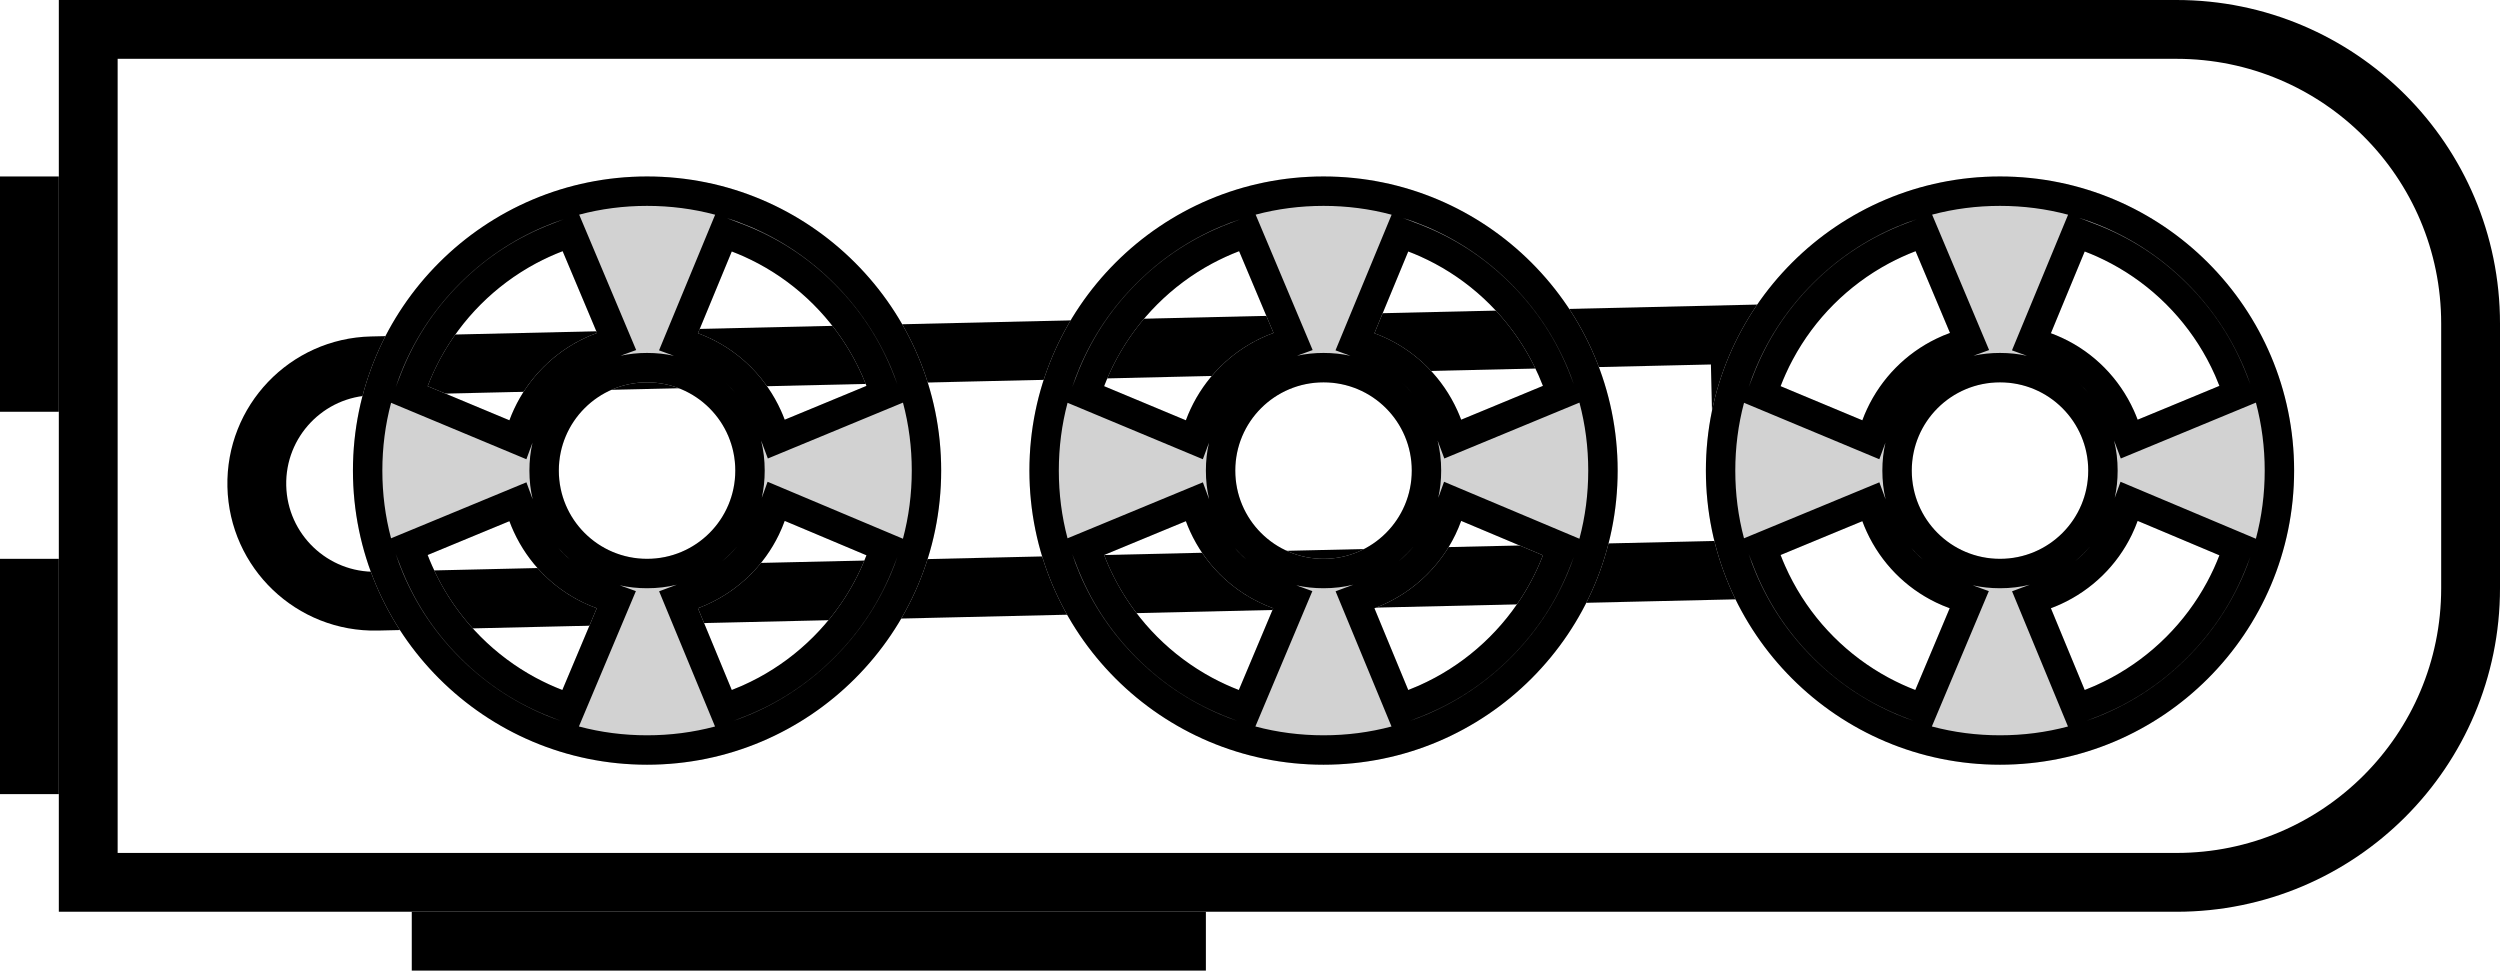
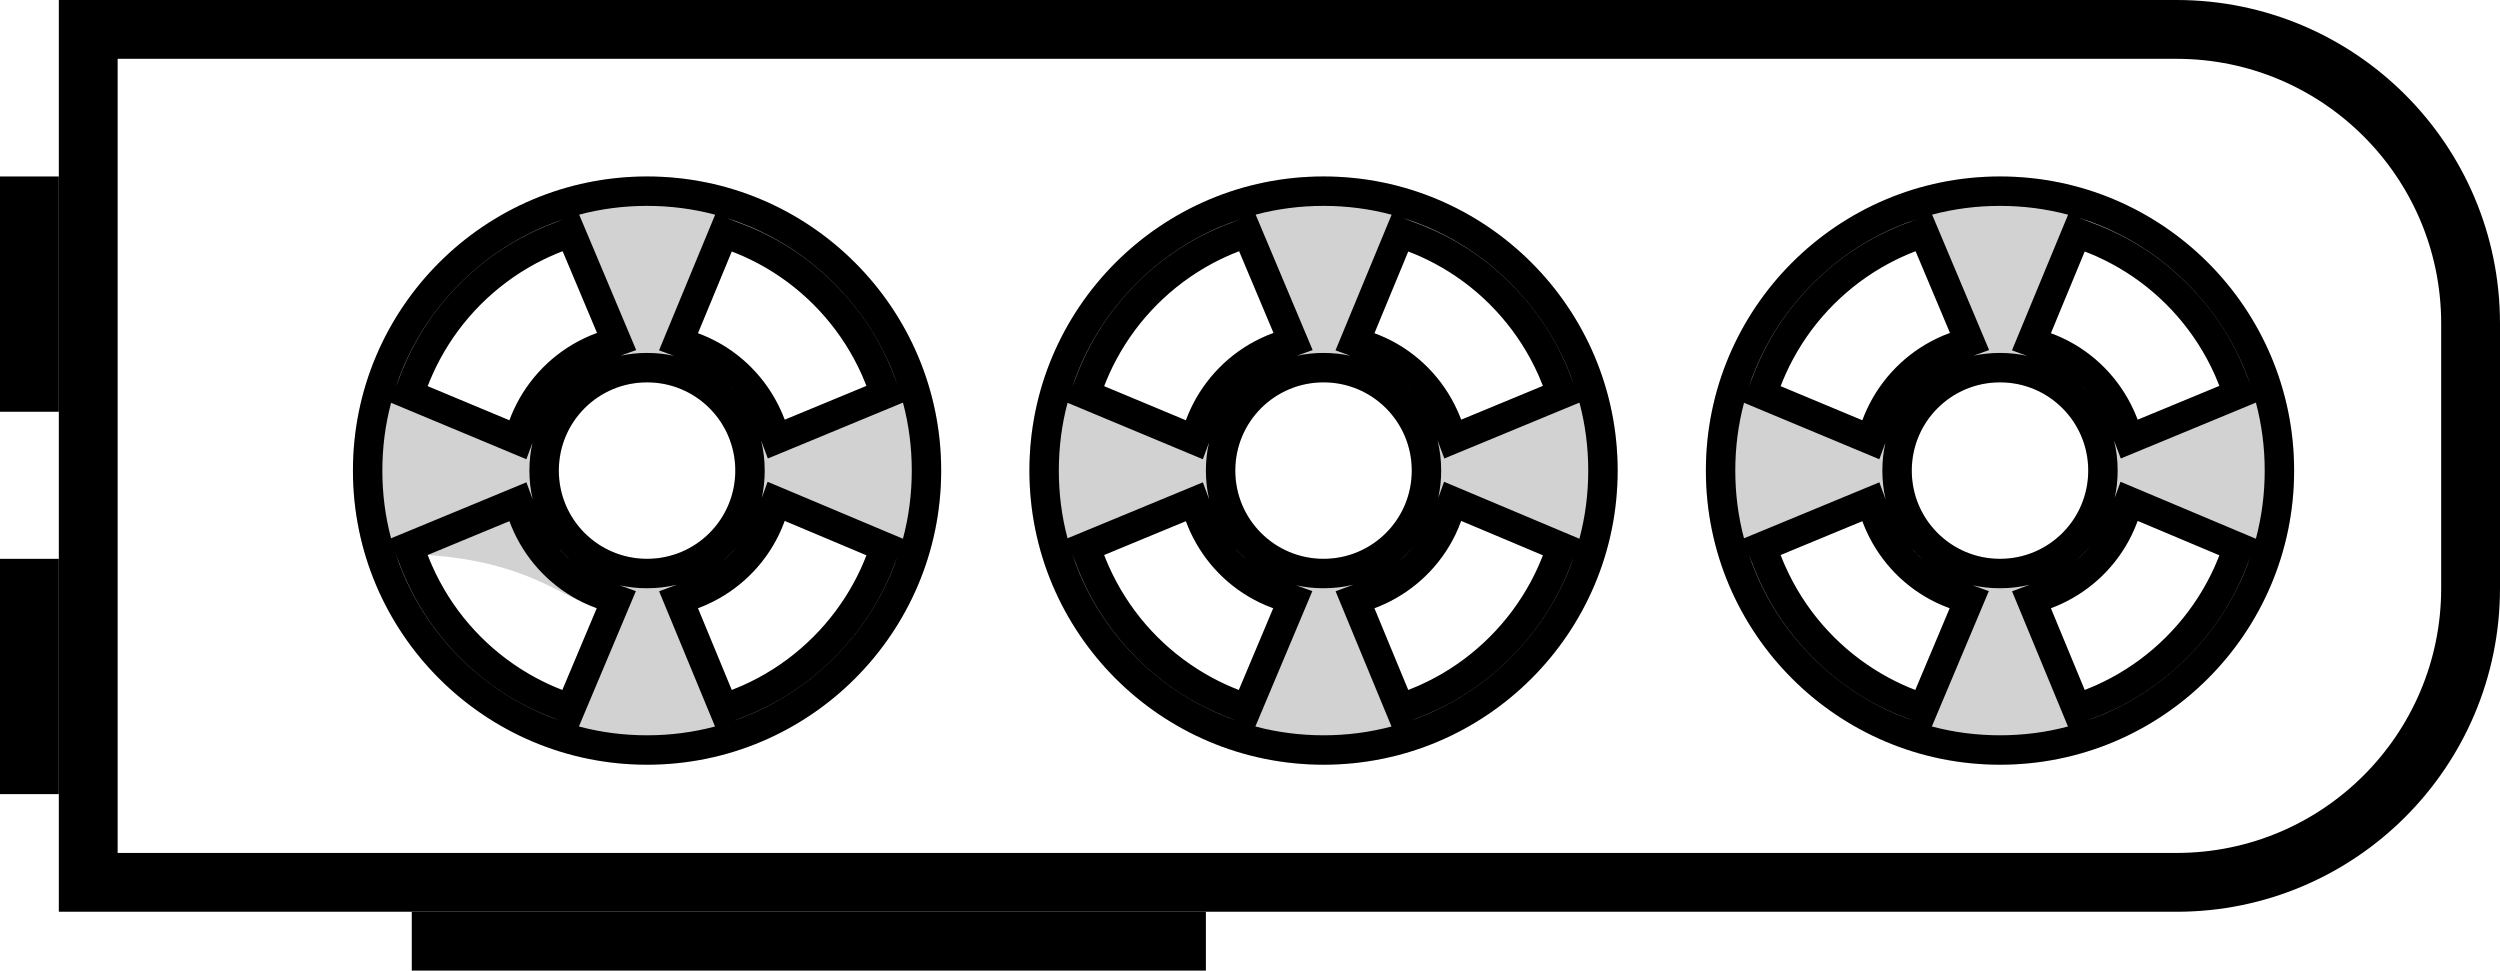
<svg xmlns="http://www.w3.org/2000/svg" fill="none" version="1.1" width="85" height="33" viewBox="0 0 85 33">
  <g>
    <g>
      <path d="M3 1C3 1 3 1 3 1L74 1C79.523 1 84 5.477 84 11L84 20C84 25.523 79.523 30 74 30L3 30C3 30 3 30 3 30Z" fill-opacity="0" stroke-opacity="1" stroke="#000000" fill="none" stroke-width="2" />
    </g>
    <g transform="matrix(-1,0.023,-0.023,-1,121.196,39.307)">
-       <path d="M61.373 21.349C61.373 21.349 61.373 21.349 61.373 21.349L107.882 21.349C110.091 21.349 111.881 23.14 111.881 25.349L111.881 25.349C111.881 27.558 110.091 29.349 107.882 29.349L61.373 29.349C61.373 29.349 61.373 29.349 61.373 29.349Z" fill-opacity="0" stroke-opacity="1" stroke="#000000" fill="none" stroke-width="2" />
-     </g>
+       </g>
    <g>
      <g>
        <path d="M45,6C39.48,6,35,10.48,35,16C35,21.52,39.48,26,45,26C50.52,26,55,21.52,55,16C55,10.48,50.52,6,45,6C45,6,45,6,45,6ZM52.46,13.12C52.46,13.12,49.68,14.27,49.68,14.27C49.17,12.91,48.1,11.83,46.73,11.33C46.73,11.33,47.88,8.55,47.88,8.55C49.98,9.35,51.65,11.02,52.46,13.12C52.46,13.12,52.46,13.12,52.46,13.12ZM45,19C43.34,19,42,17.66,42,16C42,14.34,43.34,13,45,13C46.66,13,48,14.34,48,16C48,17.66,46.66,19,45,19C45,19,45,19,45,19ZM42.13,8.54C42.13,8.54,43.3,11.32,43.3,11.32C41.92,11.82,40.83,12.91,40.32,14.29C40.32,14.29,37.54,13.13,37.54,13.13C38.35,11.02,40.02,9.35,42.13,8.54C42.13,8.54,42.13,8.54,42.13,8.54ZM37.54,18.87C37.54,18.87,40.32,17.72,40.32,17.72C40.83,19.1,41.91,20.18,43.29,20.68C43.29,20.68,42.12,23.46,42.12,23.46C40.02,22.65,38.35,20.98,37.54,18.87C37.54,18.87,37.54,18.87,37.54,18.87ZM47.88,23.46C47.88,23.46,46.73,20.68,46.73,20.68C48.1,20.17,49.18,19.09,49.68,17.71C49.68,17.71,52.46,18.88,52.46,18.88C51.65,20.98,49.98,22.65,47.88,23.46C47.88,23.46,47.88,23.46,47.88,23.46Z" fill="#D2D2D2" fill-opacity="1" />
        <path d="M45,6C39.48,6,35,10.48,35,16C35,21.52,39.48,26,45,26C50.52,26,55,21.52,55,16C55,10.48,50.52,6,45,6ZM45,7Q43.812,7,42.692,7.298L43.052,8.152L44.63,11.902L44.1,12.094Q44.53,12,45,12Q45.478,12,45.915,12.097L45.407,11.912L47.315,7.3Q46.191,7,45,7ZM53.293,12.498Q53.412,12.78,53.511,13.067L53.393,12.76Q52.709,10.986,51.36,9.64Q50.009,8.291,48.236,7.616L47.703,7.413Q48.107,7.54,48.502,7.707Q50.116,8.391,51.363,9.637Q52.609,10.884,53.293,12.498ZM41.498,7.707Q41.829,7.567,42.166,7.455L41.772,7.606Q39.991,8.29,38.64,9.64Q37.29,10.991,36.606,12.772L36.455,13.166Q36.567,12.829,36.707,12.498Q37.391,10.884,38.637,9.637Q39.884,8.391,41.498,7.707ZM37.957,12.22C38.699,10.835,39.836,9.699,41.22,8.956C41.365,8.879,41.512,8.806,41.662,8.737C41.816,8.666,41.972,8.601,42.13,8.54L42.912,10.397L43.3,11.32C43.142,11.377,42.988,11.442,42.838,11.515C41.802,12.014,40.968,12.861,40.48,13.906C40.422,14.031,40.368,14.159,40.32,14.29L37.54,13.13C37.595,12.987,37.654,12.846,37.717,12.707C37.791,12.541,37.871,12.379,37.957,12.22ZM52.314,12.766C52.23,12.577,52.139,12.392,52.042,12.211C51.3,10.834,50.167,9.702,48.791,8.965C48.627,8.878,48.46,8.796,48.29,8.719C48.155,8.659,48.019,8.603,47.88,8.55L47.112,10.405L46.73,11.33C46.861,11.378,46.989,11.431,47.114,11.489C48.197,11.991,49.058,12.87,49.55,13.956C49.597,14.059,49.64,14.164,49.68,14.27L50.605,13.888L52.46,13.12C52.414,13.001,52.365,12.883,52.314,12.766ZM45,19C43.34,19,42,17.66,42,16C42,14.34,43.34,13,45,13C46.66,13,48,14.34,48,16C48,17.66,46.66,19,45,19ZM47.673,13.021Q47.848,13.176,48.002,13.353Q47.919,13.26,47.83,13.17Q47.753,13.093,47.673,13.021ZM49.098,16.38L48.901,16.926Q49,16.484,49,16Q49,15.464,48.878,14.979L49.107,15.589L52.842,14.044L53.701,13.689Q54,14.811,54,16Q54,17.192,53.7,18.317L49.098,16.38ZM36,16Q36,14.814,36.297,13.695L40.897,15.614L41.105,15.052Q41,15.504,41,16Q41,16.511,41.111,16.976L40.898,16.399L37.158,17.946L36.296,18.302Q36,17.185,36,16ZM48.234,23.314C48.423,23.23,48.608,23.139,48.789,23.042C50.166,22.3,51.3,21.166,52.042,19.789C52.124,19.636,52.201,19.481,52.274,19.323C52.34,19.177,52.402,19.03,52.46,18.88L50.603,18.098L49.68,17.71C49.622,17.869,49.557,18.025,49.484,18.176C48.979,19.224,48.122,20.059,47.064,20.542C46.955,20.592,46.843,20.638,46.73,20.68L47.112,21.605L47.88,23.46C47.999,23.414,48.117,23.365,48.234,23.314ZM41.211,23.042C39.833,22.299,38.698,21.164,37.957,19.78C37.864,19.607,37.777,19.43,37.697,19.249C37.641,19.124,37.589,18.998,37.54,18.87L39.395,18.102L40.32,17.72C40.365,17.842,40.414,17.961,40.468,18.078C40.953,19.133,41.784,19.982,42.824,20.484C42.975,20.557,43.131,20.622,43.29,20.68L42.902,21.603L42.12,23.46C41.97,23.402,41.823,23.34,41.678,23.274C41.519,23.201,41.364,23.124,41.211,23.042ZM48.053,18.59Q47.828,18.86,47.554,19.083Q47.695,18.964,47.83,18.83Q47.947,18.712,48.053,18.59ZM42.37,19.017Q42.163,18.84,41.986,18.634Q42.074,18.733,42.17,18.83Q42.268,18.928,42.37,19.017ZM41.76,24.393L42.067,24.511Q41.78,24.412,41.498,24.293Q39.884,23.609,38.637,22.363Q37.391,21.116,36.707,19.502Q36.567,19.171,36.455,18.834L36.606,19.228Q37.29,21.008,38.639,22.359Q39.986,23.709,41.76,24.393ZM53.393,19.24L53.511,18.933Q53.412,19.22,53.293,19.502Q52.609,21.116,51.363,22.363Q50.116,23.609,48.502,24.293Q48.22,24.412,47.933,24.511L48.24,24.393Q50.012,23.709,51.361,22.361Q52.709,21.012,53.393,19.24ZM44.62,20.098L44.074,19.901Q44.516,20,45,20Q45.532,20,46.013,19.88L45.41,20.104L46.956,23.842L47.311,24.701Q46.189,25,45,25Q43.808,25,42.683,24.7L44.62,20.098Z" fill-rule="evenodd" fill="#000000" fill-opacity="1" />
      </g>
    </g>
    <g>
      <g>
        <path d="M68,6C62.48,6,58,10.48,58,16C58,21.52,62.48,26,68,26C73.52,26,78,21.52,78,16C78,10.48,73.52,6,68,6C68,6,68,6,68,6ZM75.46,13.12C75.46,13.12,72.68,14.27,72.68,14.27C72.17,12.91,71.1,11.83,69.73,11.33C69.73,11.33,70.88,8.55,70.88,8.55C72.98,9.35,74.65,11.02,75.46,13.12C75.46,13.12,75.46,13.12,75.46,13.12ZM68,19C66.34,19,65,17.66,65,16C65,14.34,66.34,13,68,13C69.66,13,71,14.34,71,16C71,17.66,69.66,19,68,19C68,19,68,19,68,19ZM65.13,8.54C65.13,8.54,66.3,11.32,66.3,11.32C64.92,11.82,63.83,12.91,63.32,14.29C63.32,14.29,60.54,13.13,60.54,13.13C61.35,11.02,63.02,9.35,65.13,8.54C65.13,8.54,65.13,8.54,65.13,8.54ZM60.54,18.87C60.54,18.87,63.32,17.72,63.32,17.72C63.83,19.1,64.91,20.18,66.29,20.68C66.29,20.68,65.12,23.46,65.12,23.46C63.02,22.65,61.35,20.98,60.54,18.87C60.54,18.87,60.54,18.87,60.54,18.87ZM70.88,23.46C70.88,23.46,69.73,20.68,69.73,20.68C71.1,20.17,72.18,19.09,72.68,17.71C72.68,17.71,75.46,18.88,75.46,18.88C74.65,20.98,72.98,22.65,70.88,23.46C70.88,23.46,70.88,23.46,70.88,23.46Z" fill="#D2D2D2" fill-opacity="1" />
        <path d="M68,6C62.48,6,58,10.48,58,16C58,21.52,62.48,26,68,26C73.52,26,78,21.52,78,16C78,10.48,73.52,6,68,6ZM68,7Q66.812,7,65.692,7.298L66.052,8.152L67.63,11.902L67.1,12.094Q67.53,12,68,12Q68.478,12,68.915,12.097L68.407,11.912L70.315,7.3Q69.191,7,68,7ZM76.293,12.498Q76.412,12.78,76.511,13.067L76.393,12.76Q75.709,10.986,74.36,9.64Q73.009,8.291,71.236,7.616L70.703,7.413Q71.107,7.54,71.501,7.707Q73.116,8.391,74.363,9.637Q75.609,10.884,76.293,12.498ZM64.498,7.707Q64.829,7.567,65.166,7.455L64.772,7.606Q62.991,8.29,61.64,9.64Q60.29,10.991,59.606,12.772L59.455,13.166Q59.567,12.829,59.707,12.498Q60.391,10.884,61.637,9.637Q62.884,8.391,64.498,7.707ZM60.957,12.22C61.699,10.835,62.836,9.699,64.22,8.956C64.365,8.879,64.512,8.806,64.662,8.737C64.816,8.666,64.972,8.601,65.13,8.54L65.912,10.397L66.3,11.32C66.142,11.377,65.988,11.442,65.838,11.515C64.802,12.014,63.968,12.861,63.48,13.906C63.422,14.031,63.368,14.159,63.32,14.29L60.54,13.13C60.595,12.987,60.654,12.846,60.717,12.707C60.791,12.541,60.871,12.379,60.957,12.22ZM75.314,12.766C75.23,12.577,75.139,12.392,75.042,12.211C74.3,10.834,73.167,9.702,71.79,8.965C71.627,8.878,71.46,8.796,71.29,8.719C71.155,8.659,71.019,8.603,70.88,8.55L70.112,10.405L69.73,11.33C69.861,11.378,69.989,11.431,70.114,11.489C71.197,11.991,72.058,12.87,72.55,13.956C72.597,14.059,72.64,14.164,72.68,14.27L73.605,13.888L75.46,13.12C75.414,13.001,75.365,12.883,75.314,12.766ZM68,19C66.34,19,65,17.66,65,16C65,14.34,66.34,13,68,13C69.66,13,71,14.34,71,16C71,17.66,69.66,19,68,19ZM70.673,13.021Q70.848,13.176,71.002,13.353Q70.919,13.26,70.83,13.17Q70.753,13.093,70.673,13.021ZM72.098,16.38L71.901,16.926Q72,16.484,72,16Q72,15.464,71.878,14.979L72.107,15.589L75.842,14.044L76.701,13.689Q77,14.811,77,16Q77,17.192,76.7,18.317L72.098,16.38ZM59,16Q59,14.814,59.297,13.695L63.897,15.614L64.105,15.052Q64,15.504,64,16Q64,16.511,64.111,16.976L63.898,16.399L60.158,17.946L59.296,18.302Q59,17.185,59,16ZM71.234,23.314C71.423,23.23,71.608,23.139,71.789,23.042C73.166,22.3,74.3,21.166,75.042,19.789C75.124,19.636,75.201,19.481,75.274,19.323C75.34,19.177,75.402,19.03,75.46,18.88L73.603,18.098L72.68,17.71C72.622,17.869,72.557,18.025,72.484,18.176C71.979,19.224,71.122,20.059,70.064,20.542C69.955,20.592,69.843,20.638,69.73,20.68L70.112,21.605L70.88,23.46C70.999,23.414,71.117,23.365,71.234,23.314ZM64.211,23.042C62.833,22.299,61.698,21.164,60.957,19.78C60.864,19.607,60.777,19.43,60.697,19.249C60.641,19.124,60.589,18.998,60.54,18.87L62.395,18.102L63.32,17.72C63.365,17.842,63.414,17.961,63.468,18.078C63.953,19.133,64.784,19.982,65.824,20.484C65.975,20.557,66.131,20.622,66.29,20.68L65.902,21.603L65.12,23.46C64.97,23.402,64.823,23.34,64.678,23.274C64.519,23.201,64.364,23.124,64.211,23.042ZM71.053,18.59Q70.828,18.86,70.554,19.083Q70.695,18.964,70.83,18.83Q70.947,18.712,71.053,18.59ZM65.37,19.017Q65.163,18.84,64.986,18.634Q65.074,18.733,65.17,18.83Q65.268,18.928,65.37,19.017ZM64.76,24.393L65.067,24.511Q64.78,24.412,64.498,24.293Q62.884,23.609,61.637,22.363Q60.391,21.116,59.707,19.502Q59.567,19.171,59.455,18.834L59.606,19.228Q60.29,21.008,61.639,22.359Q62.986,23.709,64.76,24.393ZM76.393,19.24L76.511,18.933Q76.412,19.22,76.293,19.502Q75.609,21.116,74.363,22.363Q73.116,23.609,71.501,24.293Q71.22,24.412,70.933,24.511L71.24,24.393Q73.012,23.709,74.361,22.361Q75.709,21.012,76.393,19.24ZM67.62,20.098L67.074,19.901Q67.516,20,68,20Q68.532,20,69.013,19.88L68.41,20.104L69.956,23.842L70.311,24.701Q69.189,25,68,25Q66.808,25,65.683,24.7L67.62,20.098Z" fill-rule="evenodd" fill="#000000" fill-opacity="1" />
      </g>
    </g>
    <g>
      <g>
-         <path d="M22,6C16.48,6,12,10.48,12,16C12,21.52,16.48,26,22,26C27.52,26,32,21.52,32,16C32,10.48,27.52,6,22,6C22,6,22,6,22,6ZM29.46,13.12C29.46,13.12,26.68,14.27,26.68,14.27C26.17,12.91,25.1,11.83,23.73,11.33C23.73,11.33,24.88,8.55,24.88,8.55C26.98,9.35,28.65,11.02,29.46,13.12C29.46,13.12,29.46,13.12,29.46,13.12ZM22,19C20.34,19,19,17.66,19,16C19,14.34,20.34,13,22,13C23.66,13,25,14.34,25,16C25,17.66,23.66,19,22,19C22,19,22,19,22,19ZM19.13,8.54C19.13,8.54,20.3,11.32,20.3,11.32C18.92,11.82,17.83,12.91,17.32,14.29C17.32,14.29,14.54,13.13,14.54,13.13C15.35,11.02,17.02,9.35,19.13,8.54C19.13,8.54,19.13,8.54,19.13,8.54ZM14.54,18.87C14.54,18.87,17.32,17.72,17.32,17.72C17.83,19.1,18.91,20.18,20.29,20.68C20.29,20.68,19.12,23.46,19.12,23.46C17.02,22.65,15.35,20.98,14.54,18.87C14.54,18.87,14.54,18.87,14.54,18.87ZM24.88,23.46C24.88,23.46,23.73,20.68,23.73,20.68C25.1,20.17,26.18,19.09,26.68,17.71C26.68,17.71,29.46,18.88,29.46,18.88C28.65,20.98,26.98,22.65,24.88,23.46C24.88,23.46,24.88,23.46,24.88,23.46Z" fill="#D2D2D2" fill-opacity="1" />
+         <path d="M22,6C16.48,6,12,10.48,12,16C12,21.52,16.48,26,22,26C27.52,26,32,21.52,32,16C32,10.48,27.52,6,22,6C22,6,22,6,22,6ZM29.46,13.12C29.46,13.12,26.68,14.27,26.68,14.27C26.17,12.91,25.1,11.83,23.73,11.33C23.73,11.33,24.88,8.55,24.88,8.55C26.98,9.35,28.65,11.02,29.46,13.12C29.46,13.12,29.46,13.12,29.46,13.12ZM22,19C20.34,19,19,17.66,19,16C19,14.34,20.34,13,22,13C23.66,13,25,14.34,25,16C25,17.66,23.66,19,22,19C22,19,22,19,22,19ZM19.13,8.54C19.13,8.54,20.3,11.32,20.3,11.32C18.92,11.82,17.83,12.91,17.32,14.29C17.32,14.29,14.54,13.13,14.54,13.13C15.35,11.02,17.02,9.35,19.13,8.54C19.13,8.54,19.13,8.54,19.13,8.54ZM14.54,18.87C17.83,19.1,18.91,20.18,20.29,20.68C20.29,20.68,19.12,23.46,19.12,23.46C17.02,22.65,15.35,20.98,14.54,18.87C14.54,18.87,14.54,18.87,14.54,18.87ZM24.88,23.46C24.88,23.46,23.73,20.68,23.73,20.68C25.1,20.17,26.18,19.09,26.68,17.71C26.68,17.71,29.46,18.88,29.46,18.88C28.65,20.98,26.98,22.65,24.88,23.46C24.88,23.46,24.88,23.46,24.88,23.46Z" fill="#D2D2D2" fill-opacity="1" />
        <path d="M22,6C16.48,6,12,10.48,12,16C12,21.52,16.48,26,22,26C27.52,26,32,21.52,32,16C32,10.48,27.52,6,22,6ZM22,7Q20.812,7,19.692,7.298L20.052,8.152L21.63,11.902L21.1,12.094Q21.53,12,22,12Q22.478,12,22.915,12.097L22.407,11.912L24.315,7.3Q23.191,7,22,7ZM30.293,12.498Q30.412,12.78,30.511,13.067L30.393,12.76Q29.709,10.986,28.36,9.64Q27.009,8.291,25.236,7.616L24.703,7.413Q25.107,7.54,25.502,7.707Q27.116,8.391,28.363,9.637Q29.609,10.884,30.293,12.498ZM18.498,7.707Q18.829,7.567,19.166,7.455L18.772,7.606Q16.991,8.29,15.64,9.64Q14.29,10.991,13.606,12.772L13.455,13.166Q13.567,12.829,13.707,12.498Q14.391,10.884,15.637,9.637Q16.884,8.391,18.498,7.707ZM14.957,12.22C15.699,10.835,16.836,9.699,18.22,8.956C18.365,8.879,18.512,8.806,18.662,8.737C18.816,8.666,18.972,8.601,19.13,8.54L19.912,10.397L20.3,11.32C20.142,11.377,19.988,11.442,19.838,11.515C18.802,12.014,17.968,12.861,17.48,13.906C17.422,14.031,17.368,14.159,17.32,14.29L14.54,13.13C14.595,12.987,14.654,12.846,14.717,12.707C14.791,12.541,14.871,12.379,14.957,12.22ZM29.314,12.766C29.23,12.577,29.139,12.392,29.042,12.211C28.3,10.834,27.167,9.702,25.791,8.965C25.627,8.878,25.46,8.796,25.29,8.719C25.155,8.659,25.018,8.603,24.88,8.55L24.113,10.405L23.73,11.33C23.861,11.378,23.989,11.431,24.114,11.489C25.197,11.991,26.058,12.87,26.55,13.956C26.597,14.059,26.64,14.164,26.68,14.27L27.605,13.888L29.46,13.12C29.414,13.001,29.365,12.883,29.314,12.766ZM22,19C20.34,19,19,17.66,19,16C19,14.34,20.34,13,22,13C23.66,13,25,14.34,25,16C25,17.66,23.66,19,22,19ZM24.673,13.021Q24.848,13.176,25.002,13.353Q24.919,13.26,24.83,13.17Q24.753,13.093,24.673,13.021ZM26.098,16.38L25.901,16.926Q26,16.484,26,16Q26,15.464,25.878,14.979L26.107,15.589L29.842,14.044L30.701,13.689Q31,14.811,31,16Q31,17.192,30.7,18.317L26.098,16.38ZM13,16Q13,14.814,13.297,13.695L17.897,15.614L18.105,15.052Q18,15.504,18,16Q18,16.511,18.111,16.976L17.898,16.399L14.158,17.946L13.296,18.302Q13,17.185,13,16ZM25.234,23.314C25.423,23.23,25.608,23.139,25.789,23.042C27.166,22.3,28.3,21.166,29.042,19.789C29.124,19.636,29.201,19.481,29.274,19.323C29.34,19.177,29.402,19.03,29.46,18.88L27.603,18.098L26.68,17.71C26.622,17.869,26.557,18.025,26.484,18.176C25.979,19.224,25.122,20.059,24.064,20.542C23.955,20.592,23.843,20.638,23.73,20.68L24.113,21.605L24.88,23.46C24.999,23.414,25.117,23.365,25.234,23.314ZM18.211,23.042C16.833,22.299,15.698,21.164,14.957,19.78C14.864,19.607,14.777,19.43,14.697,19.249C14.641,19.124,14.589,18.998,14.54,18.87L16.395,18.102L17.32,17.72C17.365,17.842,17.414,17.961,17.468,18.078C17.953,19.133,18.784,19.982,19.824,20.484C19.975,20.557,20.131,20.622,20.29,20.68L19.902,21.603L19.12,23.46C18.97,23.402,18.823,23.34,18.678,23.274C18.519,23.201,18.364,23.124,18.211,23.042ZM25.053,18.59Q24.828,18.86,24.554,19.083Q24.695,18.964,24.83,18.83Q24.947,18.712,25.053,18.59ZM19.37,19.017Q19.163,18.84,18.986,18.634Q19.074,18.733,19.17,18.83Q19.268,18.928,19.37,19.017ZM18.76,24.393L19.067,24.511Q18.78,24.412,18.498,24.293Q16.884,23.609,15.637,22.363Q14.391,21.116,13.707,19.502Q13.567,19.171,13.455,18.834L13.606,19.228Q14.29,21.008,15.639,22.359Q16.986,23.709,18.76,24.393ZM30.393,19.24L30.511,18.933Q30.412,19.22,30.293,19.502Q29.609,21.116,28.363,22.363Q27.116,23.609,25.502,24.293Q25.22,24.412,24.933,24.511L25.24,24.393Q27.012,23.709,28.361,22.361Q29.709,21.012,30.393,19.24ZM21.62,20.098L21.074,19.901Q21.516,20,22,20Q22.532,20,23.013,19.88L22.41,20.104L23.956,23.842L24.311,24.701Q23.189,25,22,25Q20.808,25,19.683,24.7L21.62,20.098Z" fill-rule="evenodd" fill="#000000" fill-opacity="1" />
      </g>
    </g>
    <g>
      <rect x="0" y="6" width="2" height="8" rx="0" fill="#000000" fill-opacity="1" />
    </g>
    <g>
      <rect x="0" y="19" width="2" height="8" rx="0" fill="#000000" fill-opacity="1" />
    </g>
    <g transform="matrix(0,1,-1,0,72,-10)">
      <rect x="41" y="31" width="2" height="27" rx="0" fill="#000000" fill-opacity="1" />
    </g>
  </g>
</svg>